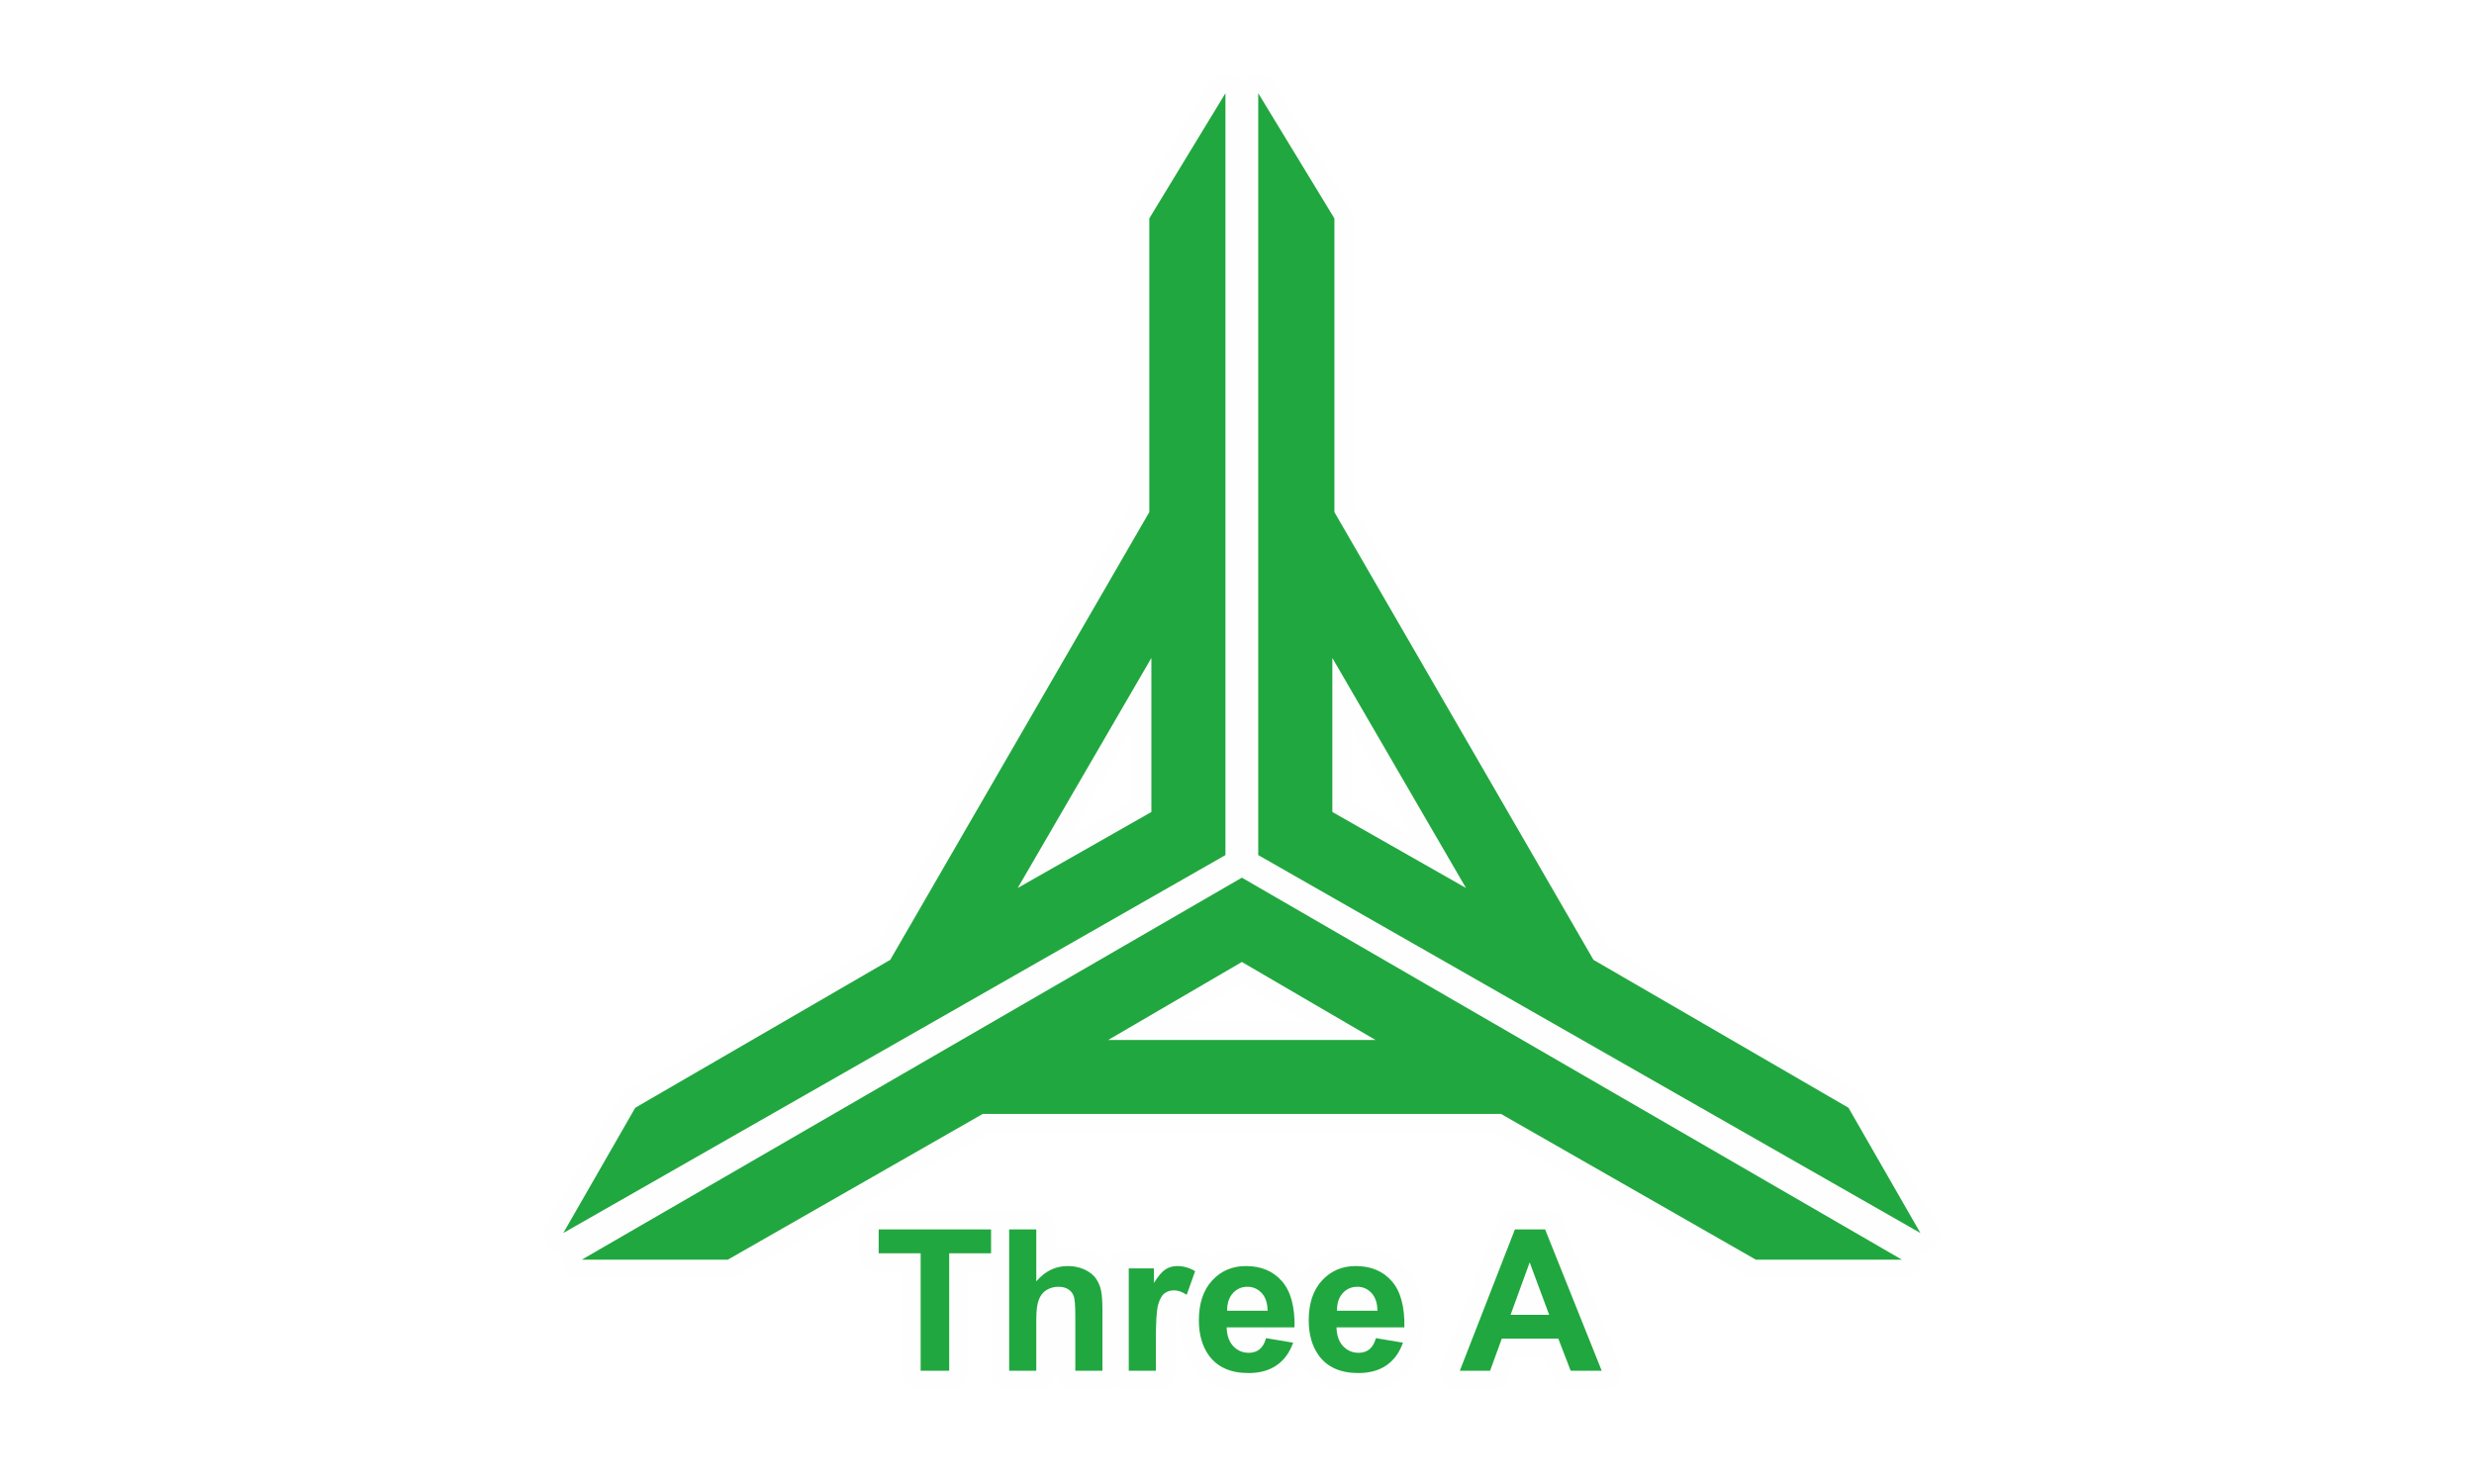
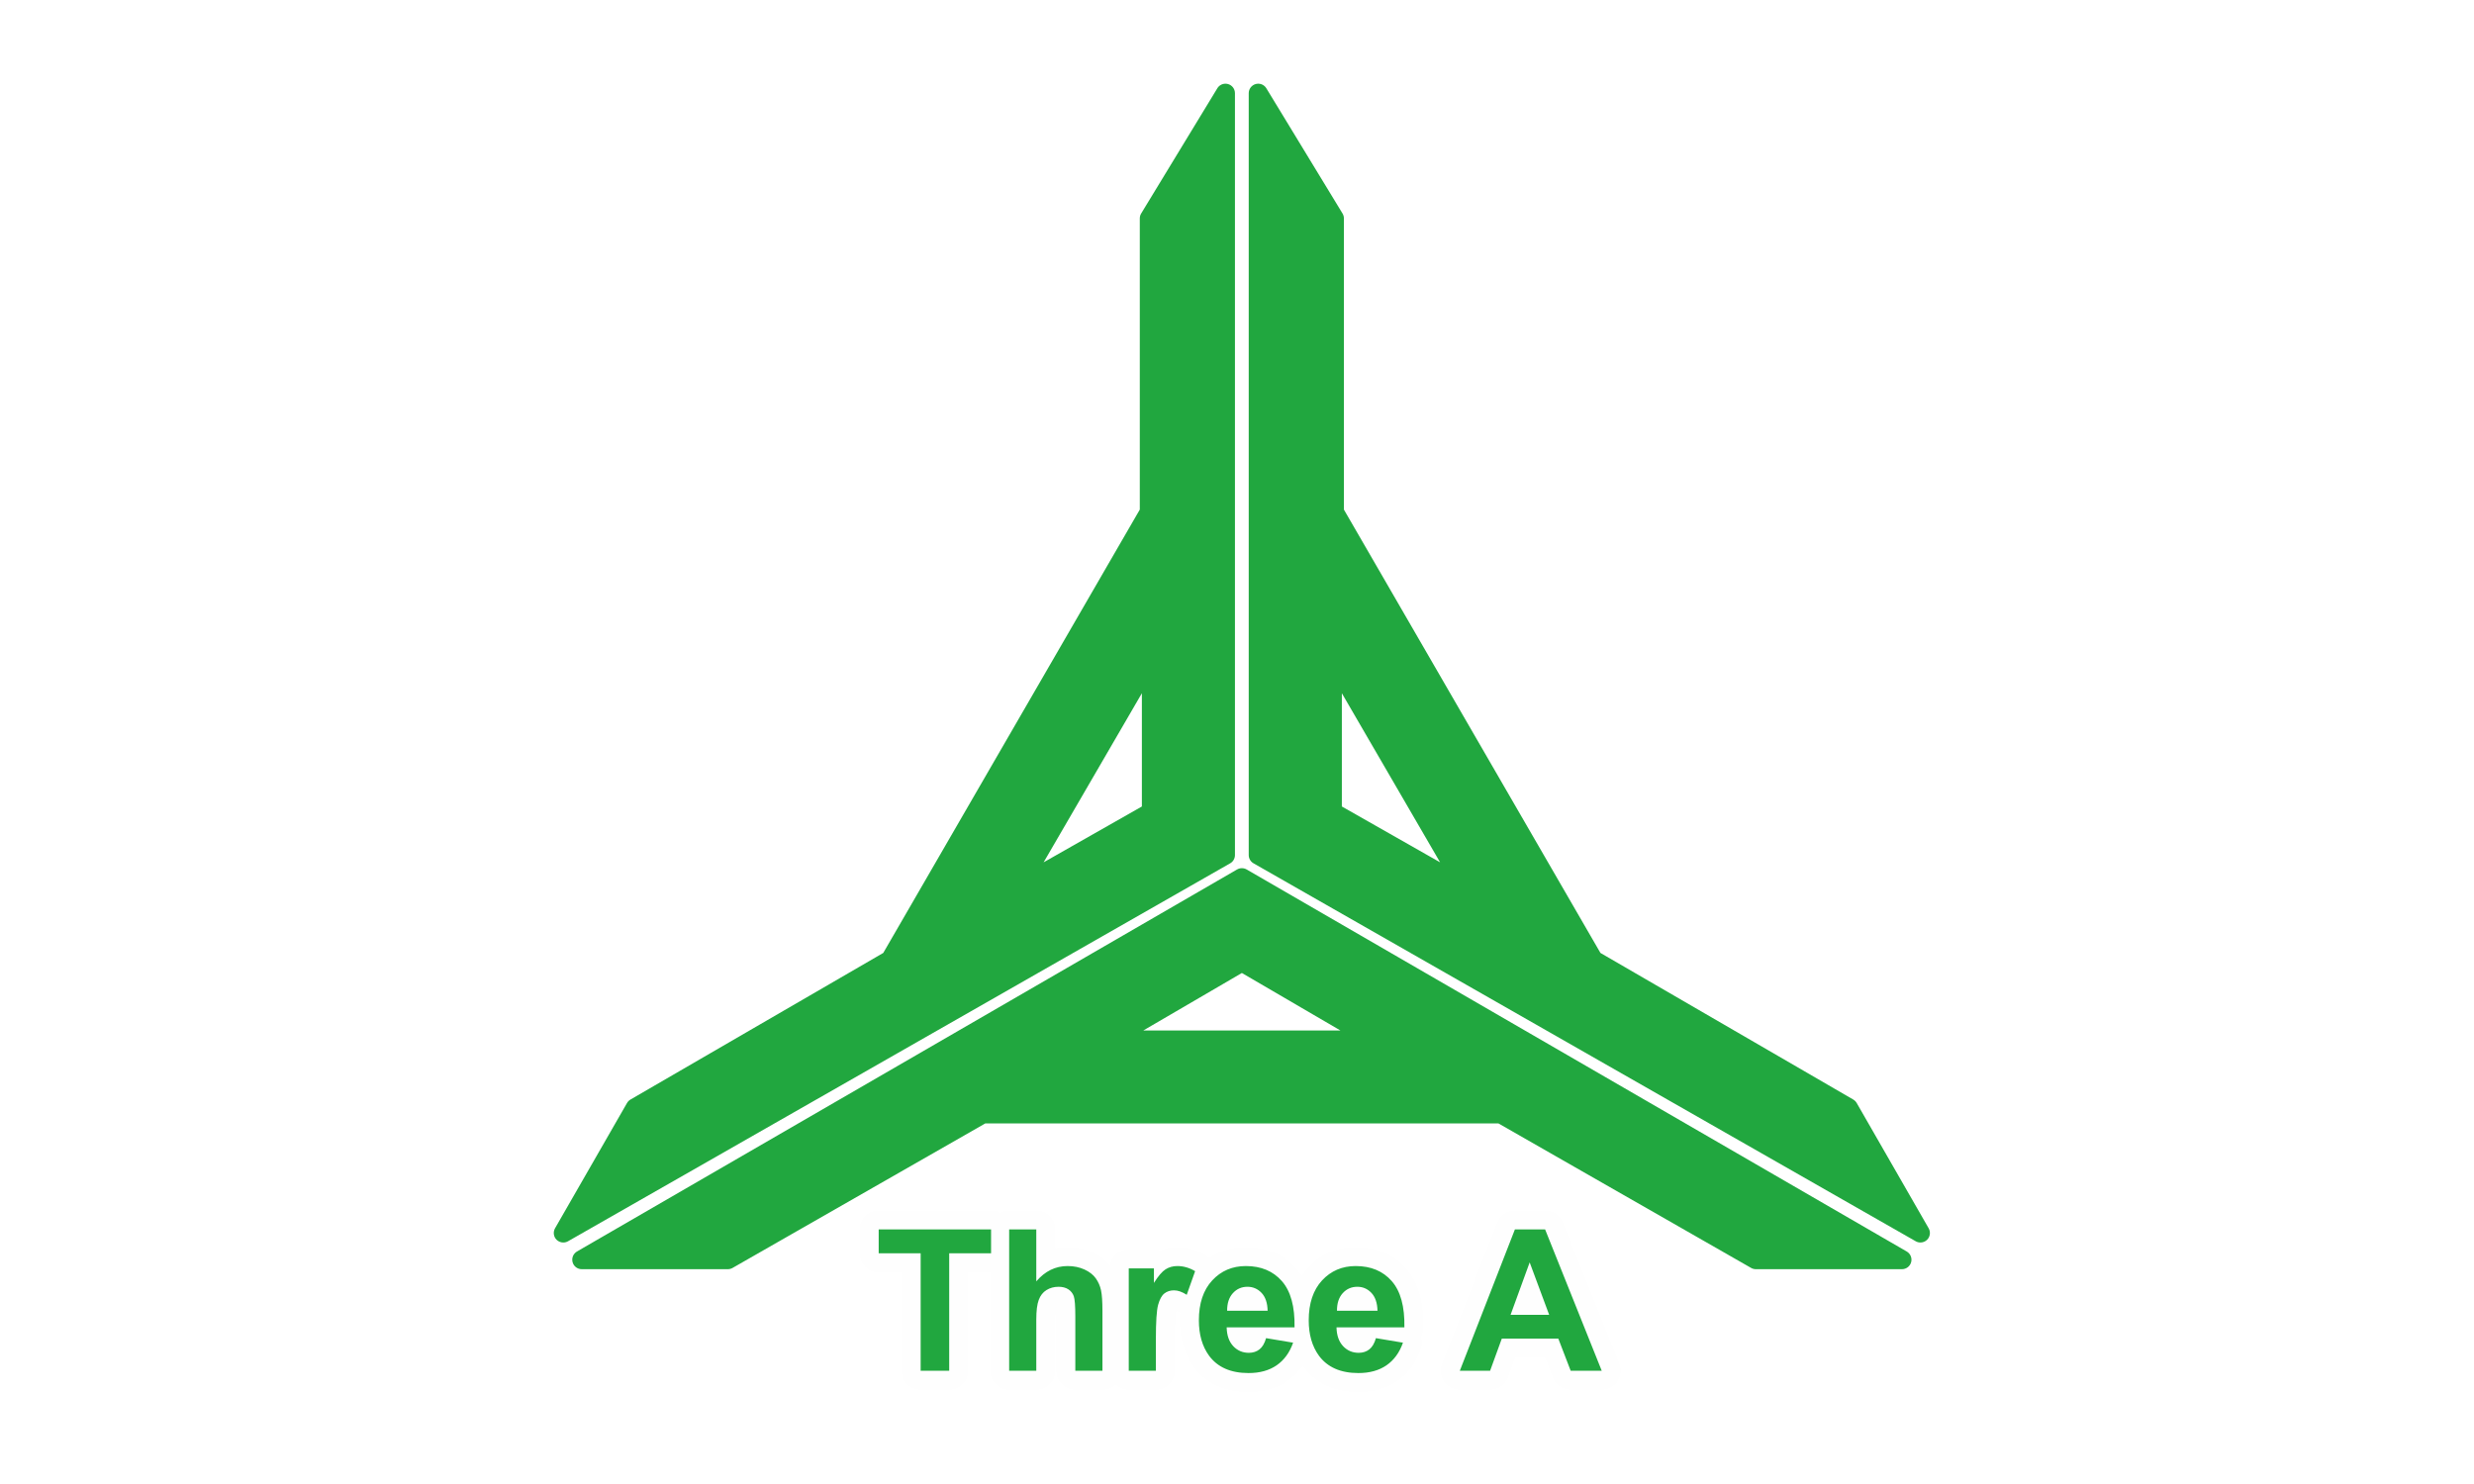
<svg xmlns="http://www.w3.org/2000/svg" width="100" height="60" viewBox="0 0 100 60" fill="none">
-   <rect width="100" height="60" fill="white" />
  <path fill-rule="evenodd" clip-rule="evenodd" d="M70.974 51.315C70.907 51.315 70.841 51.298 70.783 51.265L60.567 45.421H39.826L29.609 51.265C29.551 51.298 29.485 51.315 29.418 51.315H23.515C23.341 51.315 23.189 51.199 23.144 51.031C23.099 50.863 23.172 50.686 23.322 50.599L50.004 35.153C50.064 35.119 50.13 35.102 50.197 35.102C50.263 35.102 50.33 35.119 50.389 35.153L77.07 50.599C77.22 50.686 77.294 50.863 77.249 51.031C77.204 51.199 77.051 51.315 76.878 51.315H70.974ZM54.181 41.664L50.197 39.339L46.212 41.664H54.181V41.664ZM22.768 50.236C22.669 50.236 22.57 50.198 22.496 50.124C22.374 50.001 22.349 49.812 22.435 49.661L25.344 44.597C25.378 44.538 25.426 44.49 25.484 44.456L35.702 38.528L46.071 20.603V8.83C46.071 8.76 46.09 8.691 46.127 8.631L49.205 3.569C49.276 3.452 49.402 3.384 49.533 3.384C49.568 3.384 49.603 3.389 49.637 3.398C49.803 3.445 49.917 3.596 49.917 3.768V34.572C49.917 34.71 49.844 34.837 49.724 34.905L22.959 50.186C22.899 50.22 22.833 50.236 22.768 50.236V50.236ZM42.183 34.865L46.155 32.607V28.028L42.183 34.865ZM77.624 50.236C77.559 50.236 77.493 50.22 77.434 50.186L50.668 34.905C50.548 34.837 50.474 34.71 50.474 34.572V3.768C50.474 3.596 50.589 3.445 50.755 3.398C50.789 3.389 50.824 3.384 50.858 3.384C50.99 3.384 51.115 3.452 51.186 3.569L54.265 8.631C54.302 8.691 54.321 8.76 54.321 8.83V20.603L64.69 38.528L74.909 44.456C74.967 44.49 75.015 44.538 75.049 44.597L77.957 49.661C78.043 49.812 78.018 50.001 77.896 50.124C77.822 50.198 77.724 50.236 77.624 50.236ZM58.209 34.865L54.238 28.028V32.607L58.209 34.865Z" fill="#21A73F" />
-   <path fill-rule="evenodd" clip-rule="evenodd" d="M50.858 3.768L53.937 8.83V20.706L64.409 38.808L74.716 44.788L77.624 49.853L50.858 34.572V3.768V3.768ZM59.255 35.902L53.854 26.602V32.83L59.255 35.902ZM49.533 3.768V34.572L22.768 49.853L25.677 44.788L35.984 38.808L46.455 20.706V8.83L49.533 3.768V3.768ZM41.137 35.902L46.539 32.83V26.602L41.137 35.902ZM50.197 35.485L76.878 50.931H70.974L60.669 45.037H39.724L29.418 50.931H23.515L50.197 35.485ZM44.793 42.048H55.6L50.197 38.894L44.793 42.048ZM49.533 3C49.27 3 49.019 3.136 48.877 3.369L45.798 8.431C45.725 8.551 45.687 8.689 45.687 8.83V20.5L35.421 38.247L25.292 44.124C25.175 44.191 25.078 44.289 25.011 44.406L22.102 49.47C21.929 49.771 21.98 50.15 22.224 50.395C22.372 50.543 22.569 50.62 22.768 50.62C22.783 50.62 22.798 50.62 22.813 50.619C22.743 50.776 22.726 50.956 22.773 51.131C22.863 51.466 23.167 51.699 23.515 51.699H29.418C29.552 51.699 29.684 51.664 29.8 51.598L39.928 45.805H60.465L70.592 51.598C70.708 51.664 70.84 51.699 70.974 51.699H76.878C77.225 51.699 77.529 51.466 77.62 51.131C77.666 50.956 77.649 50.776 77.579 50.619C77.594 50.62 77.609 50.62 77.624 50.62C77.823 50.62 78.02 50.543 78.168 50.395C78.413 50.15 78.463 49.771 78.29 49.47L75.382 44.406C75.315 44.289 75.218 44.191 75.101 44.124L64.971 38.247L54.705 20.5V8.83C54.705 8.689 54.666 8.551 54.593 8.431L51.515 3.369C51.373 3.136 51.122 3 50.858 3C50.789 3 50.72 3.009 50.651 3.029C50.455 3.084 50.294 3.212 50.196 3.379C50.098 3.212 49.937 3.084 49.741 3.029C49.672 3.009 49.602 3 49.533 3H49.533V3ZM43.229 33.828L45.771 29.454V32.383L43.229 33.828ZM54.622 32.383V29.454L57.163 33.828L54.622 32.383ZM47.631 41.28L50.197 39.783L52.762 41.28H47.631V41.28Z" fill="#FEFEFE" />
  <path fill-rule="evenodd" clip-rule="evenodd" d="M54.907 55.898C54.061 55.898 53.419 55.608 52.999 55.036C52.846 54.825 52.73 54.589 52.649 54.33C52.646 54.358 52.64 54.386 52.63 54.413C52.463 54.89 52.191 55.261 51.821 55.516C51.454 55.769 50.998 55.898 50.467 55.898C49.621 55.898 48.979 55.608 48.559 55.036C48.237 54.592 48.075 54.036 48.075 53.382C48.075 53.137 48.096 52.908 48.138 52.694C48.123 52.701 48.108 52.707 48.092 52.713C48.051 52.727 48.01 52.733 47.968 52.733C47.895 52.733 47.822 52.712 47.76 52.672C47.64 52.595 47.534 52.554 47.454 52.554C47.368 52.554 47.327 52.578 47.301 52.598C47.3 52.599 47.24 52.649 47.182 52.857C47.153 52.962 47.105 53.268 47.105 54.142V55.42C47.105 55.632 46.932 55.804 46.721 55.804H45.625C45.413 55.804 45.241 55.632 45.241 55.42V51.282C45.241 51.07 45.413 50.898 45.625 50.898H46.642C46.742 50.898 46.834 50.936 46.902 50.999C46.903 50.998 46.904 50.998 46.905 50.997C47.108 50.869 47.336 50.804 47.586 50.804C47.904 50.804 48.213 50.892 48.503 51.065C48.661 51.158 48.73 51.35 48.669 51.523L48.645 51.589C48.668 51.562 48.691 51.536 48.715 51.51C49.148 51.042 49.7 50.804 50.358 50.804C51.086 50.804 51.674 51.053 52.104 51.545C52.339 51.813 52.506 52.156 52.605 52.569C52.705 52.153 52.889 51.798 53.155 51.51C53.588 51.042 54.141 50.804 54.797 50.804C55.526 50.804 56.114 51.053 56.545 51.545C56.964 52.024 57.167 52.74 57.15 53.674C57.148 53.812 57.072 53.932 56.961 53.998C56.991 54.024 57.017 54.056 57.038 54.091C57.096 54.188 57.107 54.306 57.07 54.413C56.903 54.89 56.631 55.261 56.261 55.516C55.895 55.769 55.439 55.898 54.907 55.898V55.898ZM54.49 54.051C54.511 54.093 54.537 54.13 54.567 54.162C54.664 54.266 54.772 54.312 54.918 54.312C55.028 54.312 55.081 54.279 55.111 54.255C55.138 54.234 55.186 54.181 55.23 54.051H54.49V54.051ZM50.05 54.051C50.072 54.093 50.097 54.131 50.127 54.163C50.224 54.266 50.332 54.312 50.478 54.312C50.588 54.312 50.641 54.279 50.671 54.255C50.697 54.234 50.746 54.18 50.79 54.051H50.05V54.051ZM52.521 53.998C52.543 54.017 52.563 54.039 52.581 54.064C52.574 54.032 52.568 54.001 52.563 53.969C52.55 53.98 52.535 53.989 52.521 53.998ZM55.209 52.612C55.192 52.584 55.174 52.559 55.154 52.537C55.071 52.449 54.981 52.41 54.864 52.41C54.735 52.41 54.64 52.451 54.557 52.544C54.538 52.565 54.521 52.587 54.507 52.612L55.209 52.612ZM50.769 52.612C50.752 52.584 50.734 52.559 50.714 52.537C50.63 52.449 50.541 52.41 50.423 52.41C50.294 52.41 50.2 52.451 50.117 52.543C50.099 52.564 50.082 52.587 50.067 52.612L50.769 52.612V52.612ZM63.487 55.804C63.328 55.804 63.185 55.706 63.128 55.558L62.724 54.507H60.972L60.592 55.551C60.537 55.703 60.393 55.804 60.231 55.804H59.007C58.88 55.804 58.762 55.742 58.69 55.637C58.619 55.532 58.603 55.399 58.65 55.281L60.876 49.568C60.933 49.42 61.075 49.323 61.233 49.323H62.454C62.611 49.323 62.752 49.419 62.81 49.565L65.098 55.278C65.146 55.396 65.131 55.53 65.06 55.636C64.989 55.741 64.869 55.804 64.742 55.804H63.487V55.804ZM62.065 52.776L61.834 52.152L61.607 52.776H62.065ZM43.465 55.804C43.253 55.804 43.081 55.632 43.081 55.42V53.234C43.081 52.677 43.045 52.548 43.041 52.536C43.028 52.498 43.008 52.474 42.972 52.45C42.931 52.424 42.869 52.41 42.787 52.41C42.677 52.41 42.584 52.434 42.502 52.485C42.433 52.528 42.382 52.595 42.346 52.691C42.312 52.784 42.271 52.972 42.271 53.347V55.42C42.271 55.632 42.099 55.804 41.887 55.804H40.791C40.579 55.804 40.407 55.632 40.407 55.42V50.835C40.346 50.966 40.213 51.058 40.059 51.058H38.751V55.42C38.751 55.632 38.579 55.804 38.367 55.804H37.213C37.001 55.804 36.829 55.632 36.829 55.42V51.058H35.517C35.305 51.058 35.133 50.886 35.133 50.674V49.707C35.133 49.495 35.305 49.323 35.517 49.323H40.059C40.23 49.323 40.376 49.436 40.425 49.592C40.474 49.436 40.619 49.323 40.791 49.323H41.887C42.099 49.323 42.271 49.495 42.271 49.707V51.012C42.541 50.874 42.836 50.804 43.154 50.804C43.46 50.804 43.744 50.863 43.996 50.98C44.261 51.102 44.466 51.265 44.608 51.466C44.74 51.653 44.831 51.863 44.88 52.09C44.923 52.295 44.945 52.59 44.945 52.992V55.42C44.945 55.632 44.773 55.804 44.561 55.804H43.465V55.804Z" fill="#21A73F" />
  <path fill-rule="evenodd" clip-rule="evenodd" d="M62.454 49.707L64.742 55.42H63.487L62.988 54.123H60.703L60.231 55.42H59.007L61.233 49.707H62.454ZM61.058 53.16H62.618L61.83 51.04L61.058 53.16ZM41.887 49.707V51.808C42.24 51.394 42.662 51.188 43.154 51.188C43.406 51.188 43.633 51.235 43.836 51.328C44.038 51.422 44.191 51.541 44.294 51.687C44.396 51.833 44.467 51.993 44.504 52.17C44.542 52.347 44.561 52.621 44.561 52.992V55.42H43.465V53.234C43.465 52.8 43.444 52.525 43.403 52.408C43.361 52.291 43.288 52.198 43.183 52.129C43.077 52.06 42.946 52.026 42.787 52.026C42.605 52.026 42.443 52.07 42.3 52.158C42.157 52.246 42.052 52.38 41.986 52.558C41.92 52.736 41.887 52.999 41.887 53.347L41.887 55.42H40.791V49.707H41.887V49.707ZM40.059 49.707V50.673H38.367V55.42H37.213V50.673H35.517V49.707H40.059V49.707ZM54.797 51.188C55.413 51.188 55.9 51.391 56.256 51.798C56.612 52.205 56.782 52.827 56.766 53.666H54.022C54.029 53.991 54.118 54.244 54.287 54.425C54.456 54.605 54.666 54.696 54.918 54.696C55.09 54.696 55.234 54.648 55.351 54.555C55.468 54.461 55.556 54.311 55.616 54.103L56.708 54.286C56.567 54.687 56.346 54.991 56.043 55.2C55.74 55.409 55.361 55.514 54.907 55.514C54.187 55.514 53.654 55.279 53.308 54.808C53.036 54.431 52.899 53.956 52.899 53.382C52.899 52.696 53.079 52.159 53.437 51.77C53.796 51.383 54.249 51.188 54.797 51.188V51.188ZM54.041 52.996H55.679C55.671 52.679 55.589 52.438 55.433 52.273C55.277 52.108 55.087 52.026 54.864 52.026C54.625 52.026 54.428 52.113 54.271 52.287C54.115 52.461 54.039 52.697 54.041 52.996V52.996ZM50.358 51.188C50.974 51.188 51.459 51.392 51.815 51.798C52.171 52.205 52.342 52.827 52.326 53.667H49.582C49.59 53.991 49.678 54.244 49.847 54.425C50.016 54.605 50.226 54.696 50.478 54.696C50.65 54.696 50.794 54.648 50.911 54.555C51.028 54.462 51.116 54.311 51.176 54.103L52.268 54.286C52.127 54.687 51.906 54.991 51.603 55.2C51.3 55.409 50.922 55.514 50.467 55.514C49.746 55.514 49.214 55.279 48.868 54.809C48.595 54.432 48.459 53.956 48.459 53.382C48.459 52.696 48.638 52.159 48.997 51.771C49.355 51.383 49.809 51.188 50.358 51.188ZM49.601 52.996H51.238C51.231 52.679 51.149 52.438 50.993 52.273C50.837 52.109 50.647 52.026 50.423 52.026C50.185 52.026 49.987 52.113 49.831 52.287C49.675 52.461 49.599 52.698 49.601 52.996V52.996ZM47.586 51.188C47.835 51.188 48.076 51.257 48.307 51.395L47.968 52.35C47.783 52.23 47.612 52.17 47.454 52.17C47.3 52.17 47.17 52.213 47.063 52.297C46.957 52.381 46.873 52.534 46.812 52.755C46.751 52.976 46.721 53.438 46.721 54.142V55.42H45.625V51.282H46.642V51.87C46.817 51.592 46.973 51.409 47.112 51.321C47.251 51.233 47.409 51.188 47.586 51.188ZM62.454 48.94H61.233C60.917 48.94 60.633 49.134 60.518 49.429L58.292 55.142C58.2 55.378 58.23 55.645 58.373 55.854C58.517 56.063 58.754 56.188 59.007 56.188H60.231C60.554 56.188 60.843 55.986 60.953 55.683L61.241 54.891H62.46L62.77 55.696C62.884 55.992 63.169 56.188 63.487 56.188H64.742C64.997 56.188 65.235 56.062 65.378 55.851C65.521 55.64 65.55 55.372 65.455 55.135L63.167 49.422C63.05 49.131 62.768 48.94 62.454 48.94V48.94ZM41.887 48.94H40.791C40.659 48.94 40.534 48.973 40.425 49.032C40.316 48.973 40.191 48.94 40.059 48.94H35.517C35.093 48.94 34.749 49.283 34.749 49.707V50.674C34.749 51.098 35.093 51.442 35.517 51.442H36.445V55.42C36.445 55.844 36.788 56.188 37.213 56.188H38.367C38.791 56.188 39.135 55.844 39.135 55.42V51.442H40.023V55.42C40.023 55.844 40.367 56.188 40.791 56.188H41.887C42.311 56.188 42.655 55.844 42.655 55.42V53.347C42.655 53.093 42.675 52.952 42.691 52.881C42.694 52.968 42.697 53.083 42.697 53.234V55.42C42.697 55.844 43.041 56.188 43.465 56.188H44.561C44.767 56.188 44.955 56.107 45.093 55.974C45.231 56.107 45.418 56.188 45.625 56.188H46.721C47.145 56.188 47.489 55.844 47.489 55.42V54.142C47.489 53.369 47.527 53.082 47.545 52.991C47.547 52.992 47.549 52.993 47.551 52.995C47.599 53.025 47.65 53.05 47.702 53.07C47.695 53.172 47.691 53.276 47.691 53.382C47.691 54.119 47.878 54.75 48.246 55.259C48.247 55.261 48.248 55.262 48.249 55.264C48.591 55.728 49.253 56.282 50.467 56.282C51.078 56.282 51.607 56.13 52.039 55.832C52.281 55.666 52.486 55.459 52.655 55.214C52.665 55.229 52.675 55.244 52.686 55.258C52.687 55.26 52.688 55.262 52.689 55.263C53.031 55.728 53.693 56.282 54.907 56.282C55.518 56.282 56.048 56.13 56.48 55.832C56.917 55.53 57.238 55.095 57.432 54.54C57.489 54.378 57.49 54.203 57.436 54.043C57.496 53.936 57.532 53.812 57.534 53.681C57.553 52.649 57.318 51.845 56.834 51.292C56.334 50.722 55.63 50.421 54.797 50.421C54.04 50.421 53.374 50.707 52.873 51.25C52.776 51.354 52.689 51.466 52.611 51.585C52.545 51.481 52.473 51.383 52.393 51.292C51.894 50.722 51.19 50.421 50.358 50.421C49.802 50.421 49.296 50.575 48.868 50.87C48.82 50.818 48.763 50.773 48.7 50.735C48.349 50.526 47.974 50.421 47.586 50.421C47.344 50.421 47.117 50.468 46.908 50.561C46.825 50.531 46.736 50.514 46.642 50.514H45.625C45.239 50.514 44.919 50.799 44.865 51.169C44.689 50.948 44.451 50.767 44.157 50.631C43.854 50.491 43.516 50.421 43.154 50.421C42.983 50.421 42.816 50.438 42.655 50.473V49.707C42.655 49.283 42.311 48.94 41.887 48.94H41.887V48.94Z" fill="#FEFEFE" />
</svg>